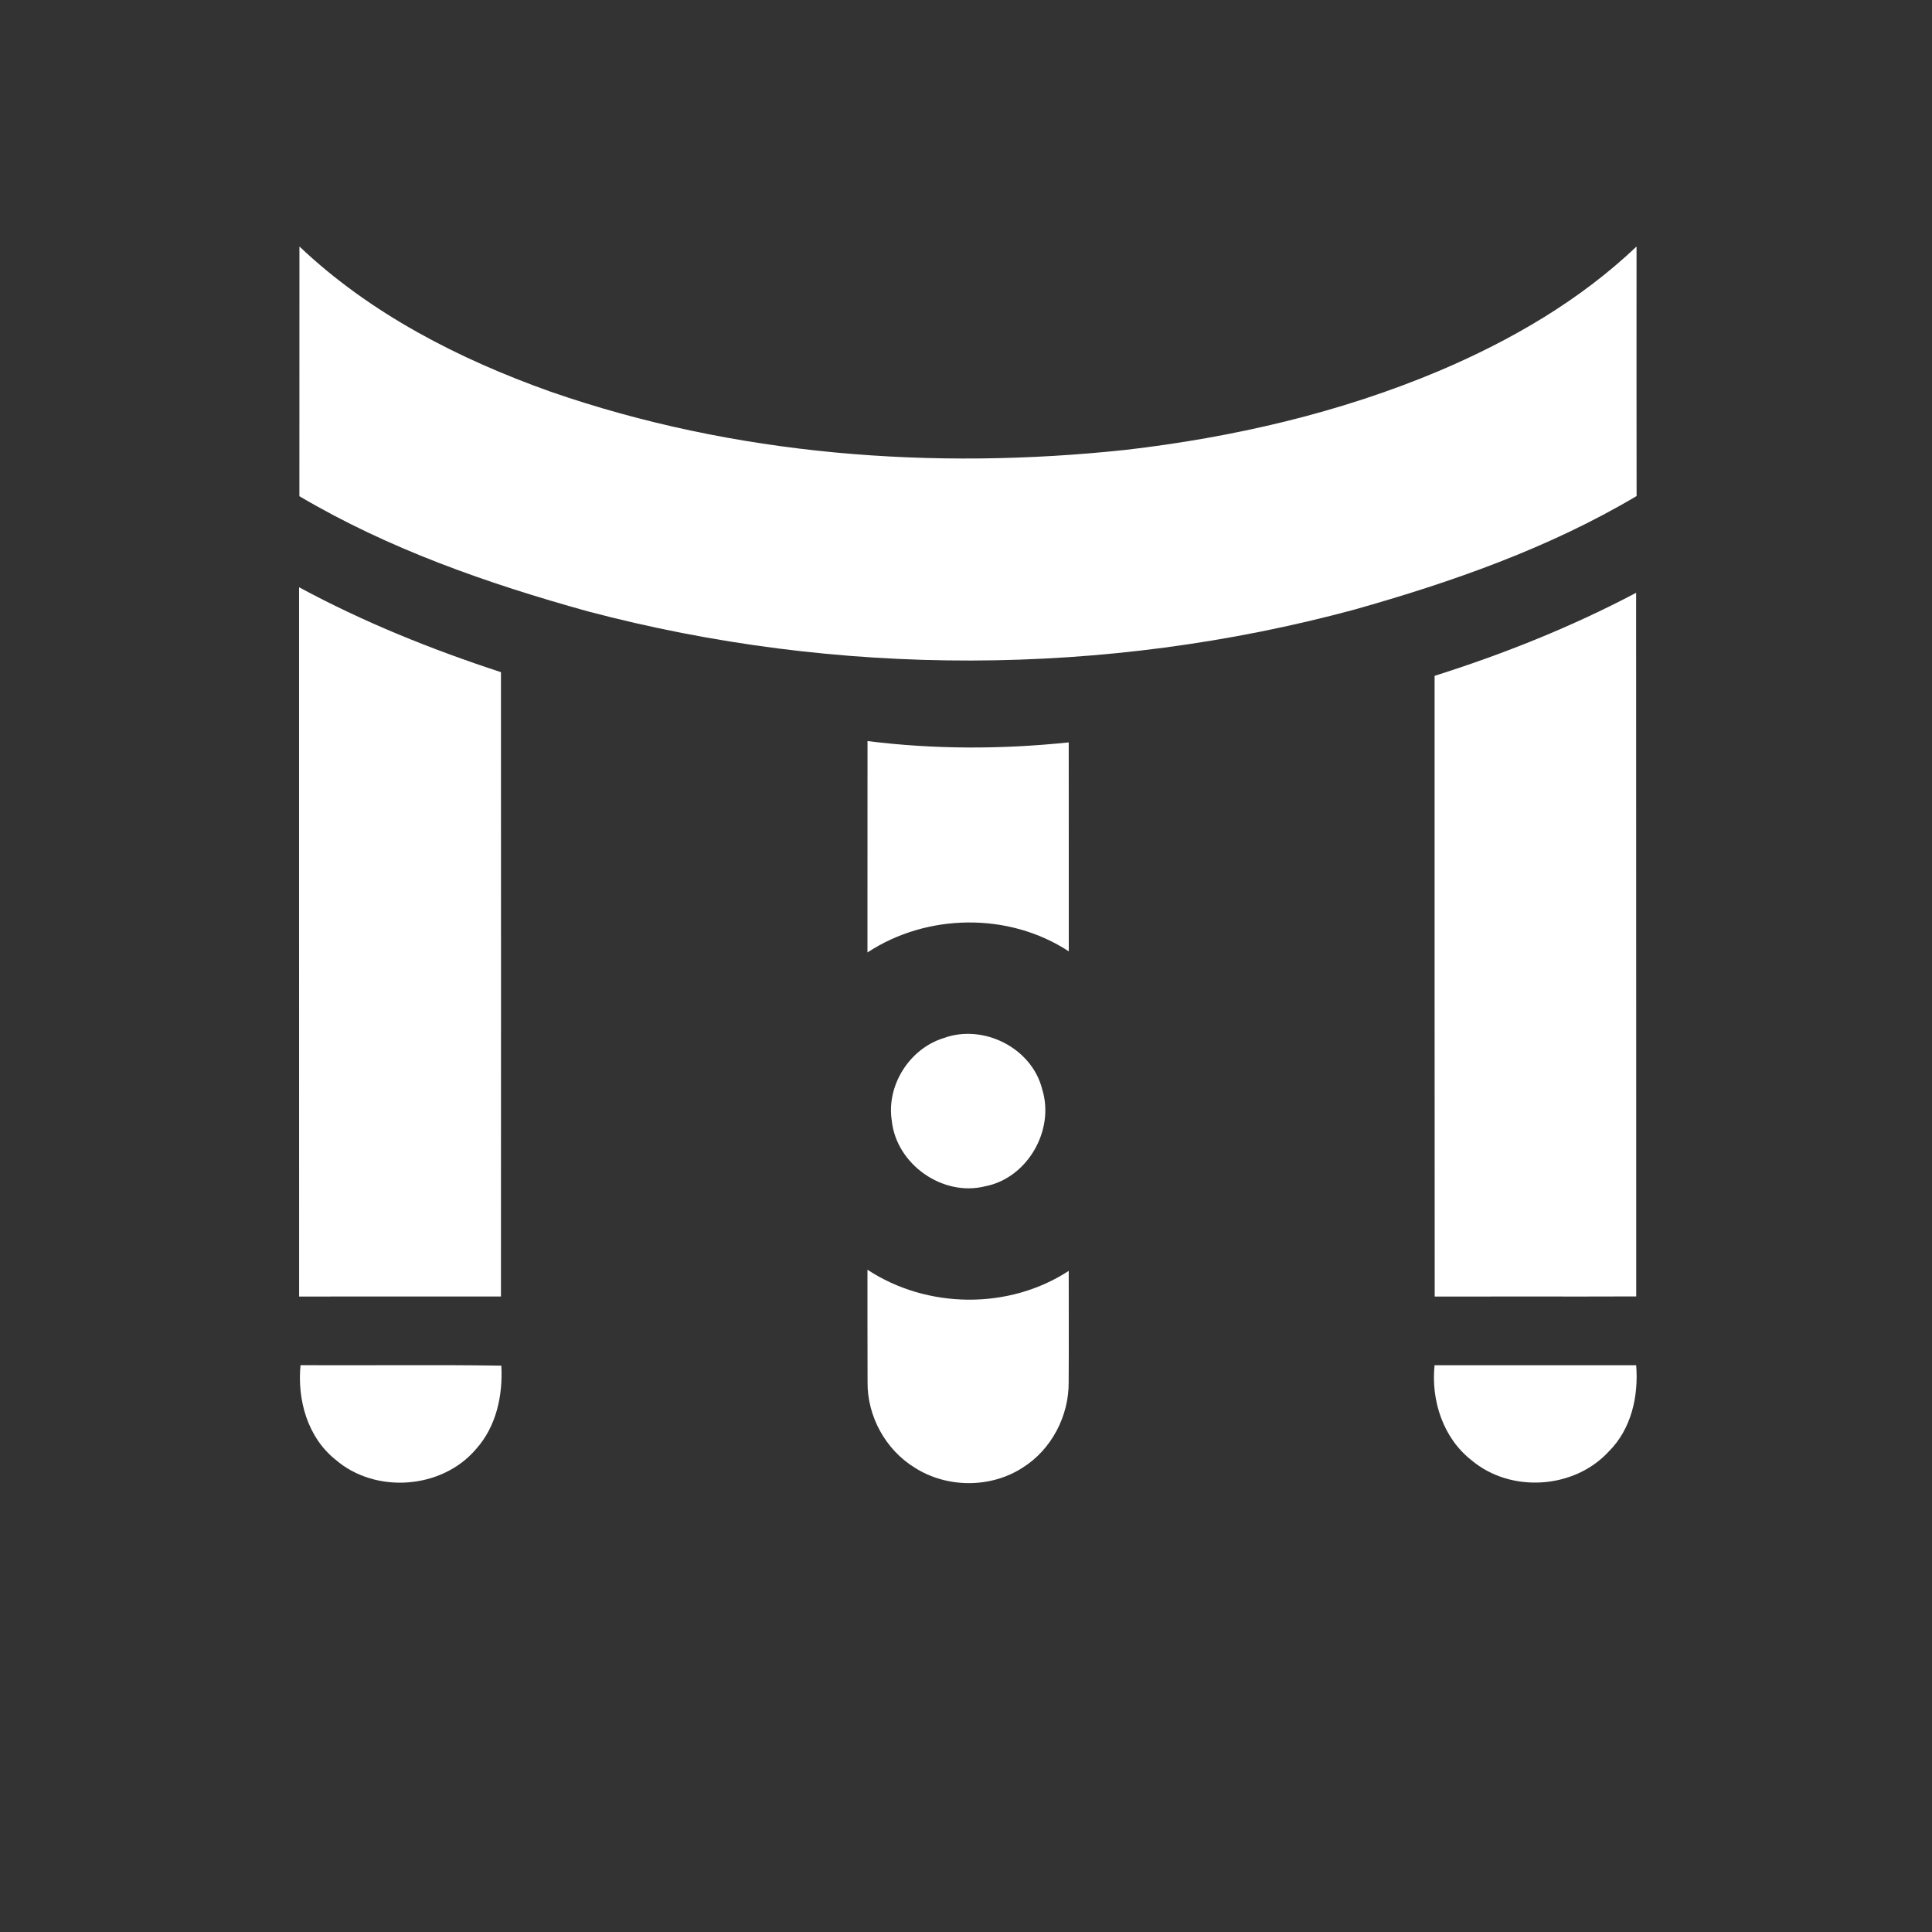
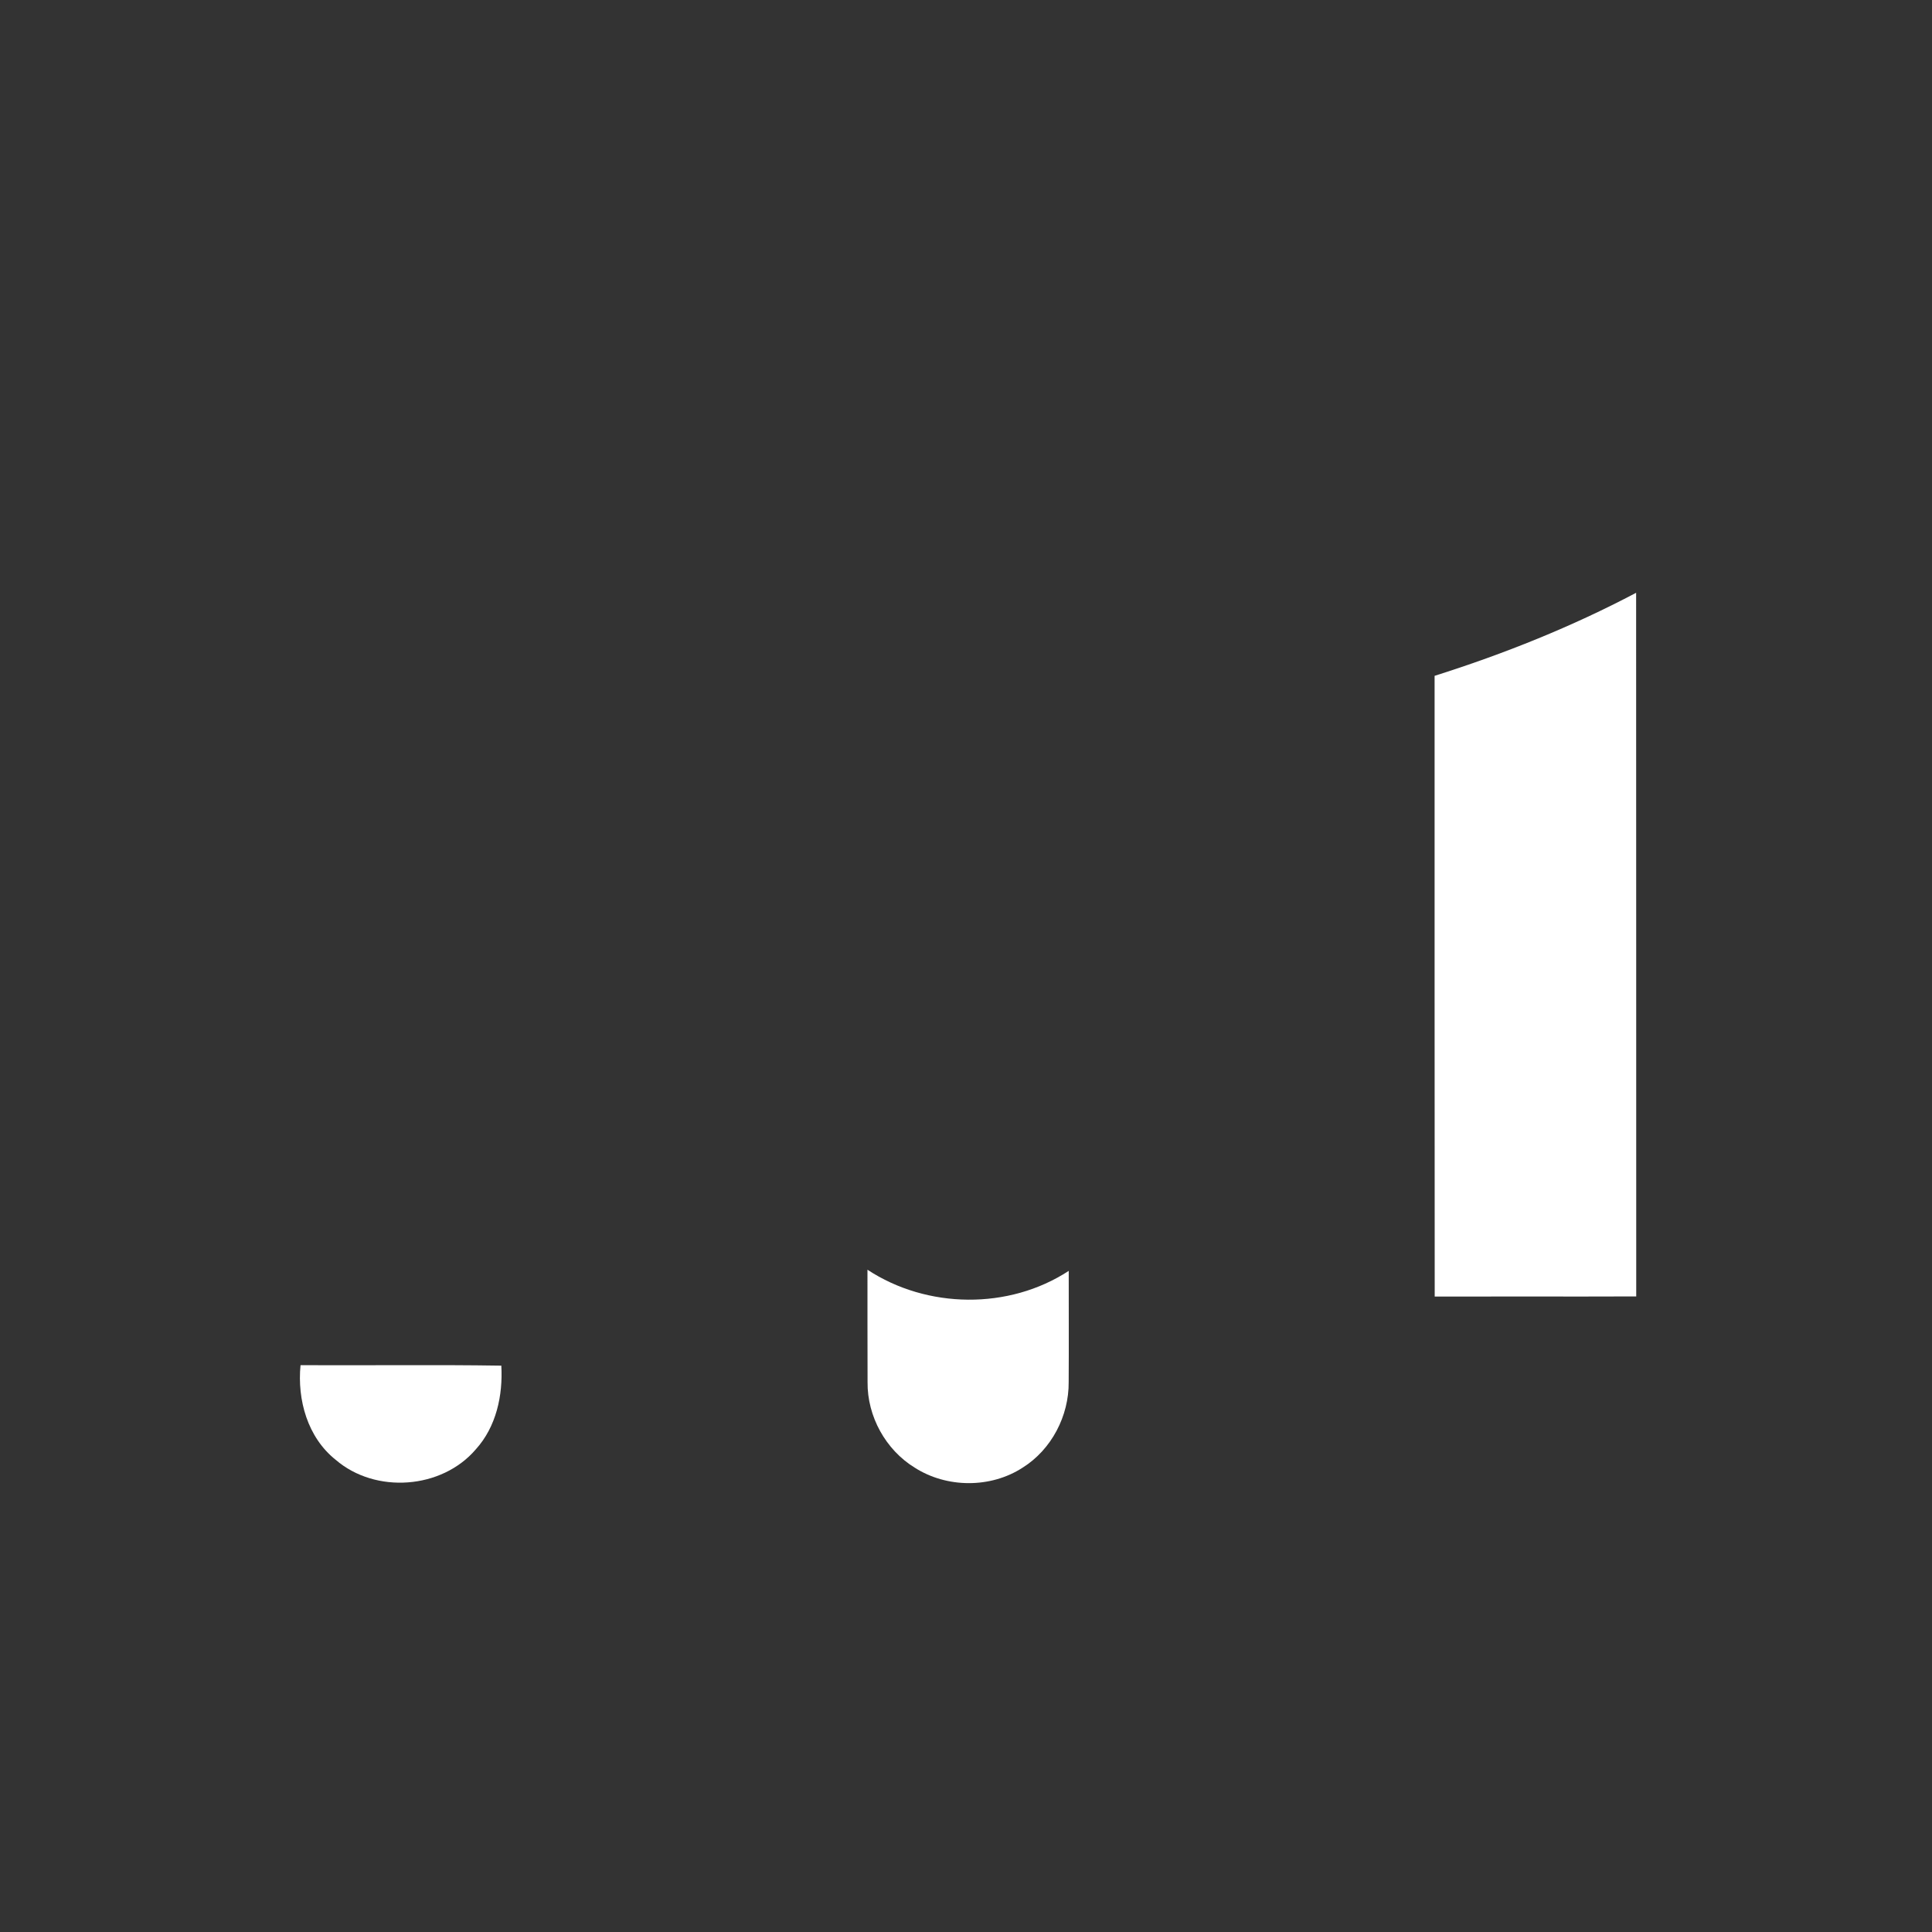
<svg xmlns="http://www.w3.org/2000/svg" width="369pt" height="369pt" viewBox="0 0 369 369" version="1.1">
  <rect x="0" y="0" width="369" height="369" fill="#333333" stroke="none" />
  <g id="#fff">
-     <path fill="#fff" opacity="1.00" d=" M 57.19 47.08 C 70.73 59.93 87.69 68.60 105.16 74.81 C 140.27 87.00 178.21 89.86 215.04 85.92 C 235.51 83.54 255.83 78.86 274.86 70.84 C 288.59 65.01 301.73 57.40 312.57 47.08 C 312.57 62.97 312.55 78.85 312.58 94.74 C 295.83 104.69 277.29 111.18 258.61 116.45 C 211.00 129.30 159.96 129.38 112.29 116.77 C 93.22 111.48 74.29 104.88 57.18 94.77 C 57.19 78.87 57.18 62.98 57.19 47.08 Z" />
-     <path fill="#fff" opacity="1.00" d=" M 57.12 112.16 C 69.41 118.81 82.41 124.04 95.68 128.38 C 95.70 168.12 95.69 207.87 95.68 247.62 C 82.83 247.63 69.98 247.62 57.13 247.63 C 57.10 202.47 57.14 157.32 57.12 112.16 Z" />
    <path fill="#fff" opacity="1.00" d=" M 274.00 129.08 C 287.25 124.89 300.20 119.71 312.49 113.22 C 312.52 158.02 312.49 202.81 312.51 247.61 C 299.68 247.66 286.85 247.60 274.02 247.63 C 273.98 208.12 274.01 168.60 274.00 129.08 Z" />
-     <path fill="#fff" opacity="1.00" d=" M 165.69 141.54 C 178.45 143.14 191.34 143.13 204.12 141.79 C 204.14 155.09 204.12 168.40 204.13 181.70 C 192.69 174.20 177.06 174.43 165.68 181.91 C 165.70 168.45 165.67 154.99 165.69 141.54 Z" />
-     <path fill="#fff" opacity="1.00" d=" M 180.22 198.27 C 187.79 195.49 197.05 200.12 199.04 208.00 C 201.51 215.83 196.25 225.03 188.13 226.58 C 180.02 228.60 171.22 222.37 170.33 214.09 C 169.25 207.32 173.70 200.29 180.22 198.27 Z" />
    <path fill="#fff" opacity="1.00" d=" M 165.68 242.51 C 177.06 250.00 192.69 250.20 204.12 242.73 C 204.11 249.80 204.16 256.88 204.11 263.96 C 204.17 270.43 200.83 276.86 195.32 280.31 C 189.21 284.28 180.83 284.23 174.70 280.31 C 169.15 276.90 165.63 270.51 165.70 263.99 C 165.66 256.83 165.70 249.67 165.68 242.51 Z" />
    <path fill="#fff" opacity="1.00" d=" M 64.12 278.82 C 58.75 274.55 56.75 267.38 57.40 260.74 C 70.18 260.81 82.97 260.63 95.75 260.83 C 96.07 266.51 94.79 272.49 90.88 276.81 C 84.37 284.44 71.71 285.35 64.12 278.82 Z" />
-     <path fill="#fff" opacity="1.00" d=" M 273.99 260.75 C 286.83 260.75 299.67 260.74 312.50 260.75 C 312.98 266.66 311.57 272.96 307.25 277.24 C 300.65 284.42 288.53 285.19 281.08 278.92 C 275.62 274.67 273.30 267.50 273.99 260.75 Z" />
  </g>
</svg>